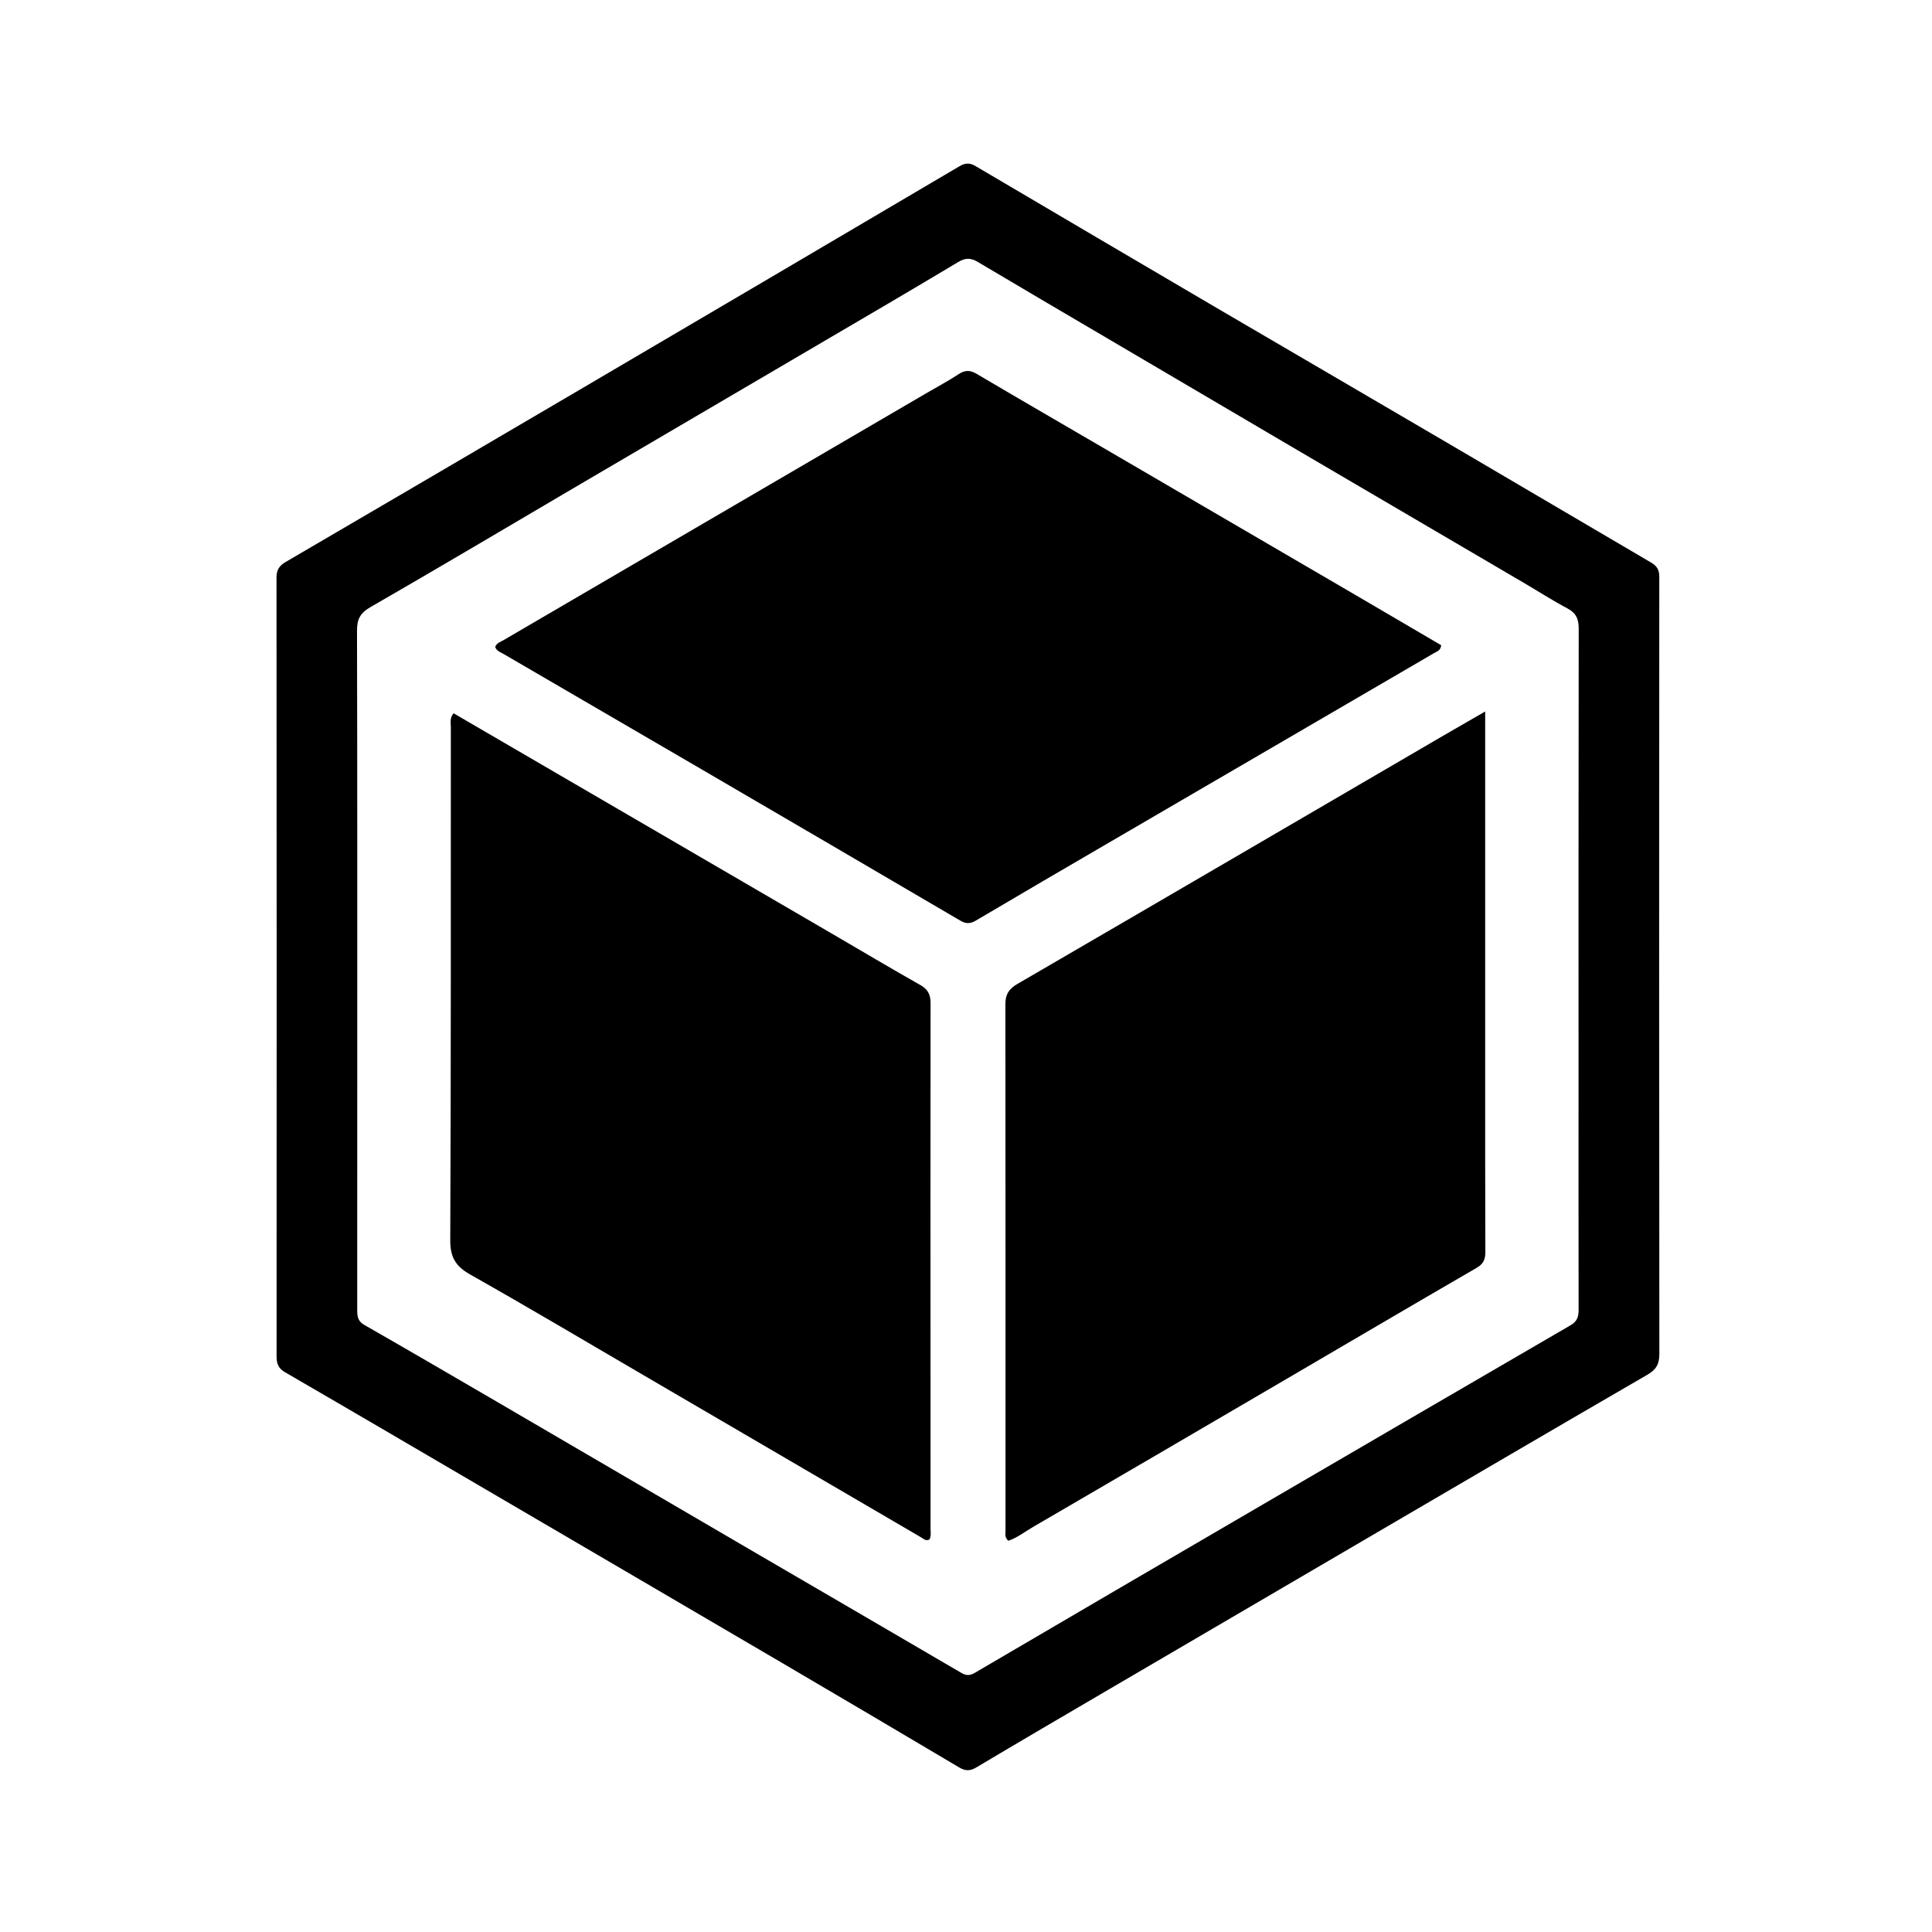
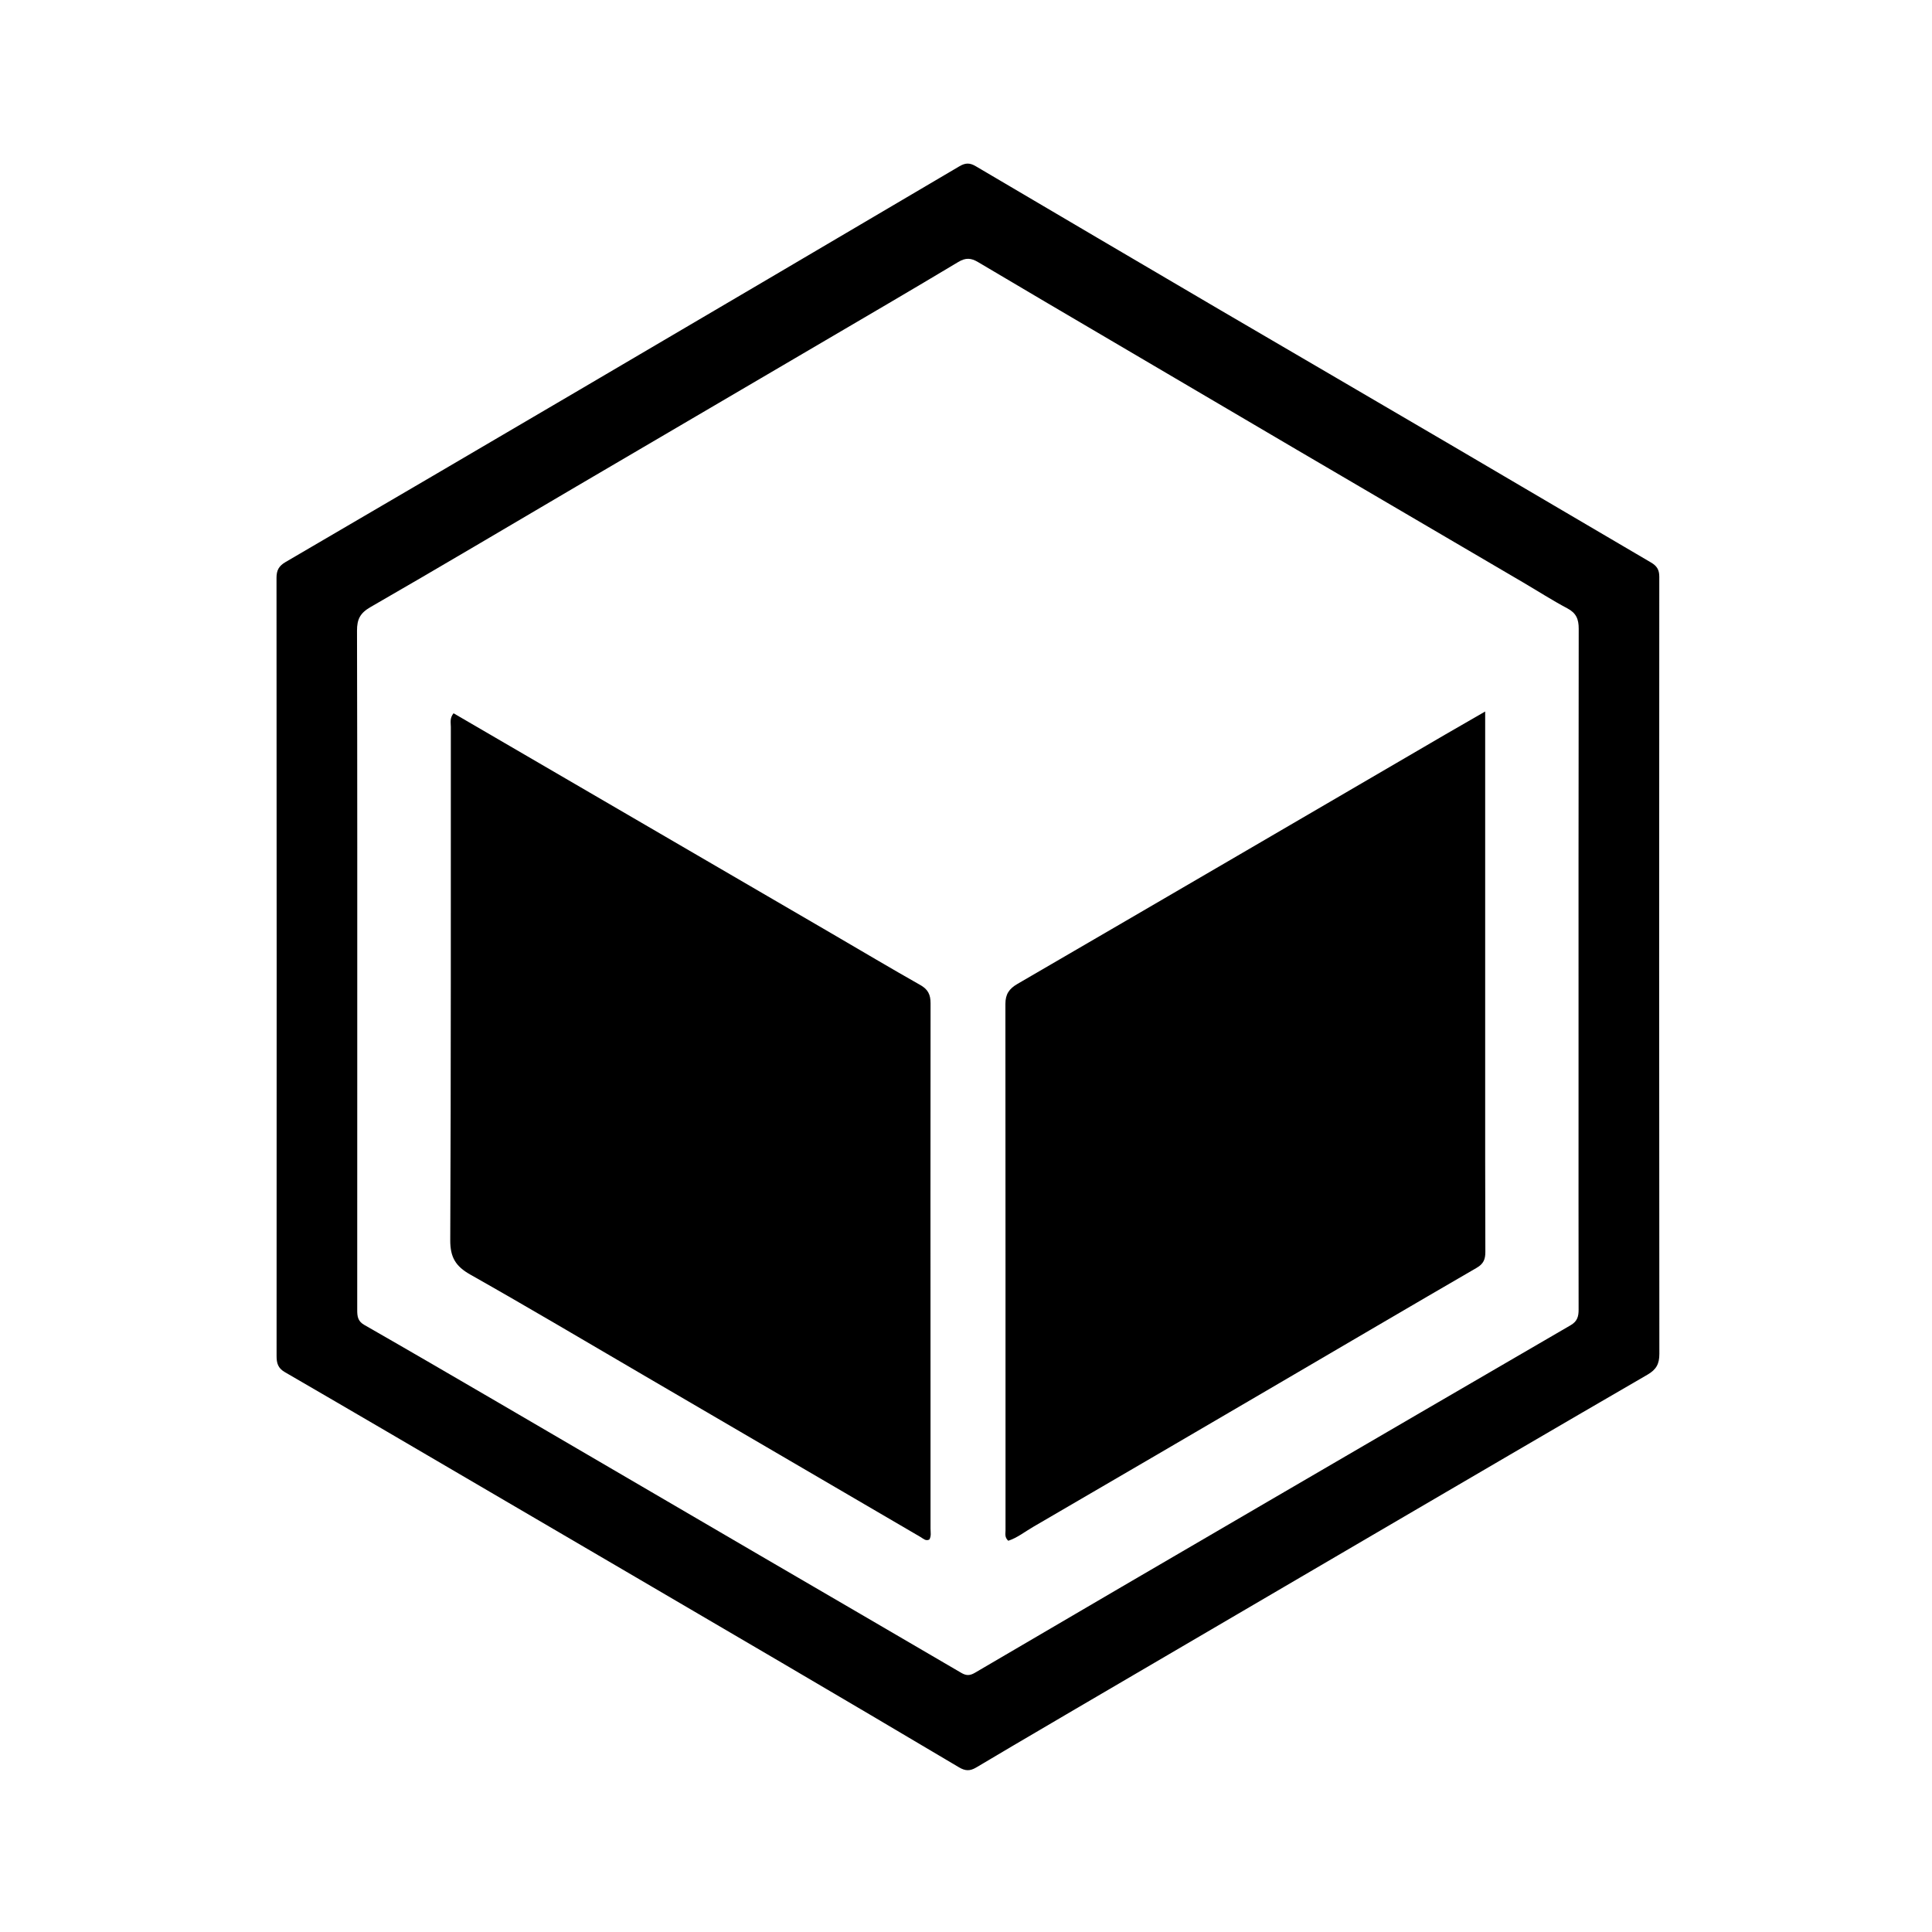
<svg xmlns="http://www.w3.org/2000/svg" version="1.1" id="Layer_1" x="0px" y="0px" width="1024" height="1024" viewBox="0 0 1024 1024" enable-background="new 0 0 1024 1024" xml:space="preserve">
-   <path fill="#000000" opacity="1" stroke="none" d=" M646.664,164.271   C688.243,188.596 729.538,212.685 770.781,236.861   C805.559,257.246 840.262,277.76 875.053,298.124   C878.117,299.917 879.461,301.926 879.458,305.635   C879.363,442.947 879.348,580.259 879.494,717.571   C879.5,722.911 877.859,725.902 873.213,728.596   C824.512,756.831 775.938,785.285 727.343,813.703   C680.614,841.03 633.895,868.375 587.184,895.734   C563.903,909.37 540.608,922.982 517.431,936.794   C514.068,938.799 511.568,938.661 508.315,936.73   C476.946,918.112 445.53,899.575 414.067,881.119   C362.636,850.951 311.162,820.856 259.701,790.739   C223.481,769.543 187.284,748.306 150.978,727.259   C147.306,725.131 146.594,722.492 146.596,718.699   C146.655,581.22 146.658,443.742 146.557,306.263   C146.554,302.253 147.831,299.95 151.289,297.931   C203.219,267.612 255.096,237.201 306.947,206.745   C374.165,167.262 441.361,127.74 508.509,88.138   C511.634,86.295 513.956,86.201 517.124,88.072   C560.156,113.483 603.266,138.761 646.664,164.271  M672.266,795.683   C725.66,764.562 779.038,733.413 832.487,702.386   C835.94,700.382 836.703,697.816 836.696,694.19   C836.622,655.859 836.661,617.527 836.66,579.196   C836.66,497.2 836.615,415.203 836.749,333.208   C836.758,328.102 835.379,324.897 830.713,322.429   C822.769,318.23 815.195,313.335 807.436,308.785   C767.204,285.191 726.95,261.634 686.727,238.026   C654.119,218.886 621.541,199.695 588.952,180.522   C565.407,166.669 541.834,152.864 518.357,138.897   C514.672,136.705 511.828,136.505 507.921,138.849   C483.496,153.504 458.889,167.856 434.322,182.273   C391.368,207.481 348.388,232.646 305.44,257.864   C269.098,279.203 232.882,300.761 196.354,321.778   C190.846,324.947 189.208,328.254 189.223,334.288   C189.414,410.784 189.349,487.28 189.352,563.777   C189.353,607.275 189.377,650.772 189.335,694.27   C189.332,697.576 189.571,700.218 193.013,702.19   C216.867,715.85 240.623,729.681 264.366,743.533   C310.409,770.396 356.414,797.327 402.454,824.198   C438.136,845.024 473.863,865.774 509.513,886.657   C512.166,888.212 514.083,888.155 516.737,886.598   C568.321,856.335 619.969,826.179 672.266,795.683  z" />
-   <path fill="#000000" opacity="1" stroke="none" d=" M717.267,314.683   C733.068,323.935 748.55,333.008 763.852,341.975   C763.61,344.834 761.576,345.293 760.089,346.16   C703.13,379.383 646.147,412.565 589.182,445.776   C565.16,459.781 541.14,473.791 517.202,487.939   C514.217,489.703 511.942,489.689 508.979,487.951   C463.305,461.16 417.585,434.447 371.851,407.759   C336.905,387.367 301.922,367.04 266.969,346.66   C265.3,345.687 263.247,345.101 262.459,342.944   C263.19,340.761 265.271,340.228 266.934,339.257   C341.71,295.572 416.496,251.903 491.281,208.233   C496.887,204.959 502.641,201.908 508.051,198.337   C511.428,196.107 514.111,196.072 517.602,198.131   C541.27,212.092 565.052,225.861 588.787,239.708   C631.512,264.634 674.229,289.571 717.267,314.683  z" />
+   <path fill="#000000" opacity="1" stroke="none" d=" M646.664,164.271   C688.243,188.596 729.538,212.685 770.781,236.861   C805.559,257.246 840.262,277.76 875.053,298.124   C878.117,299.917 879.461,301.926 879.458,305.635   C879.363,442.947 879.348,580.259 879.494,717.571   C879.5,722.911 877.859,725.902 873.213,728.596   C824.512,756.831 775.938,785.285 727.343,813.703   C563.903,909.37 540.608,922.982 517.431,936.794   C514.068,938.799 511.568,938.661 508.315,936.73   C476.946,918.112 445.53,899.575 414.067,881.119   C362.636,850.951 311.162,820.856 259.701,790.739   C223.481,769.543 187.284,748.306 150.978,727.259   C147.306,725.131 146.594,722.492 146.596,718.699   C146.655,581.22 146.658,443.742 146.557,306.263   C146.554,302.253 147.831,299.95 151.289,297.931   C203.219,267.612 255.096,237.201 306.947,206.745   C374.165,167.262 441.361,127.74 508.509,88.138   C511.634,86.295 513.956,86.201 517.124,88.072   C560.156,113.483 603.266,138.761 646.664,164.271  M672.266,795.683   C725.66,764.562 779.038,733.413 832.487,702.386   C835.94,700.382 836.703,697.816 836.696,694.19   C836.622,655.859 836.661,617.527 836.66,579.196   C836.66,497.2 836.615,415.203 836.749,333.208   C836.758,328.102 835.379,324.897 830.713,322.429   C822.769,318.23 815.195,313.335 807.436,308.785   C767.204,285.191 726.95,261.634 686.727,238.026   C654.119,218.886 621.541,199.695 588.952,180.522   C565.407,166.669 541.834,152.864 518.357,138.897   C514.672,136.705 511.828,136.505 507.921,138.849   C483.496,153.504 458.889,167.856 434.322,182.273   C391.368,207.481 348.388,232.646 305.44,257.864   C269.098,279.203 232.882,300.761 196.354,321.778   C190.846,324.947 189.208,328.254 189.223,334.288   C189.414,410.784 189.349,487.28 189.352,563.777   C189.353,607.275 189.377,650.772 189.335,694.27   C189.332,697.576 189.571,700.218 193.013,702.19   C216.867,715.85 240.623,729.681 264.366,743.533   C310.409,770.396 356.414,797.327 402.454,824.198   C438.136,845.024 473.863,865.774 509.513,886.657   C512.166,888.212 514.083,888.155 516.737,886.598   C568.321,856.335 619.969,826.179 672.266,795.683  z" />
  <path fill="#000000" opacity="1" stroke="none" d=" M787.174,566   C787.183,598.831 787.139,631.163 787.269,663.494   C787.284,667.383 786.332,669.843 782.718,671.939   C747.565,692.326 712.539,712.933 677.461,733.451   C634.187,758.764 590.92,784.09 547.582,809.291   C543.214,811.831 539.15,815.088 534.403,816.639   C532.383,814.814 532.948,812.857 532.947,811.118   C532.927,718.123 532.971,625.128 532.883,532.134   C532.878,526.998 534.806,524.091 539.258,521.503   C614.876,477.557 690.391,433.435 765.934,389.361   C772.505,385.527 779.114,381.757 787.174,377.109   C787.174,440.828 787.174,503.164 787.174,566  z" />
  <path fill="#000000" opacity="1" stroke="none" d=" M440.403,494.541   C456.406,503.872 472.009,513.162 487.812,522.098   C491.879,524.398 493.222,527.203 493.216,531.713   C493.128,600.204 493.176,668.695 493.195,737.187   C493.202,761.517 493.227,785.847 493.201,810.178   C493.199,812.128 493.69,814.178 492.562,815.998   C490.612,816.932 489.332,815.487 487.979,814.698   C439.212,786.236 390.47,757.73 341.714,729.25   C310.936,711.273 280.281,693.076 249.252,675.543   C241.521,671.174 238.598,666.431 238.641,657.278   C239.063,566.625 238.906,475.969 238.953,385.314   C238.954,383.077 238.263,380.652 240.397,378.049   C306.946,416.816 373.512,455.593 440.403,494.541  z" />
</svg>